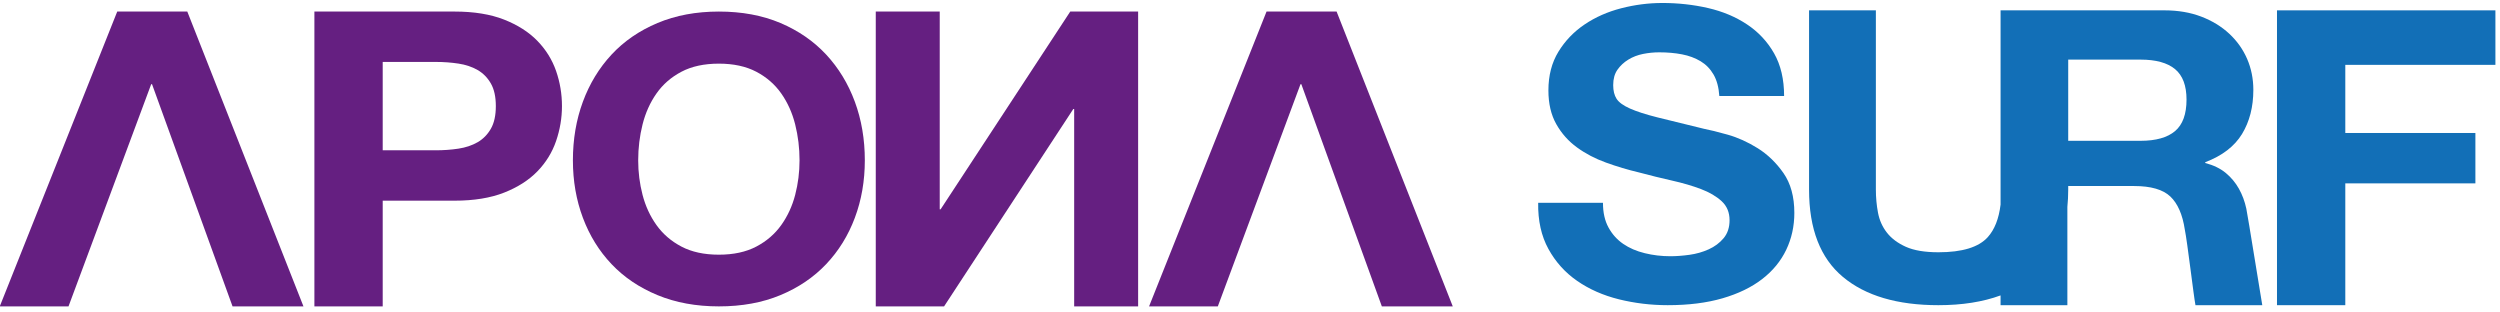
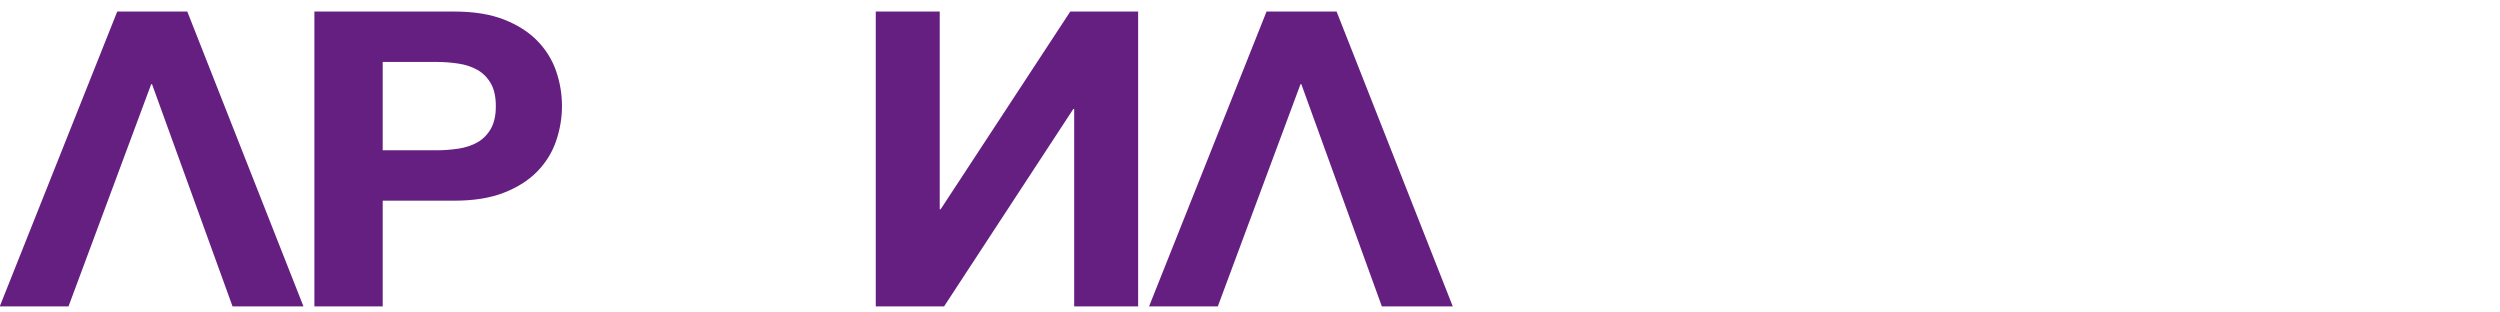
<svg xmlns="http://www.w3.org/2000/svg" width="200" height="25" viewBox="0 0 52.917 6.615" version="1.1" id="svg366">
  <defs id="defs363" />
  <g id="layer1">
    <g id="g399" transform="matrix(0.667,0,0,0.667,0.17,0.077)">
      <g id="g3368" transform="matrix(0.081,0,0,0.081,-2.568,-3.924)">
        <path style="fill:#651f81;fill-rule:evenodd;stroke:none" d="M 101.911,51.547 H 74.462 L 28.437,167.062 h 26.934 l 32.389,-87.04 h 0.34 l 31.54,87.04 h 27.786 z" id="path6283" />
        <path style="fill:#651f81;fill-rule:evenodd;stroke:none" d="m 199.275,105.906 c 3.068,0 6.022,-0.215 8.863,-0.645 2.84,-0.43 5.34,-1.27 7.5,-2.507 2.158,-1.24 3.893,-2.995 5.199,-5.262 1.306,-2.263 1.962,-5.23 1.962,-8.896 0,-3.666 -0.656,-6.636 -1.962,-8.897 -1.306,-2.27 -3.041,-4.021 -5.199,-5.262 -2.16,-1.238 -4.66,-2.076 -7.5,-2.506 -2.84,-0.43 -5.795,-0.648 -8.863,-0.648 H 178.475 V 105.906 Z m 7.329,-54.359 c 7.61,0 14.089,1.049 19.433,3.153 5.34,2.104 9.688,4.881 13.04,8.331 3.353,3.453 5.795,7.392 7.332,11.813 1.533,4.424 2.3,9.004 2.3,13.752 0,4.639 -0.767,9.197 -2.3,13.673 -1.537,4.472 -3.979,8.441 -7.332,11.889 -3.351,3.456 -7.699,6.23 -13.04,8.335 -5.344,2.1 -11.823,3.154 -19.433,3.154 h -28.129 v 41.416 H 151.711 V 51.547 Z" id="path6285" />
-         <path style="fill:#651f81;fill-rule:evenodd;stroke:none" d="m 280.287,123.376 c 1.14,4.383 2.956,8.329 5.458,11.833 2.498,3.502 5.756,6.316 9.777,8.424 4.016,2.112 8.904,3.173 14.662,3.173 5.756,0 10.644,-1.061 14.665,-3.173 4.017,-2.108 7.274,-4.922 9.777,-8.424 2.496,-3.503 4.318,-7.45 5.459,-11.833 1.14,-4.38 1.708,-8.893 1.708,-13.532 0,-4.846 -0.568,-9.534 -1.708,-14.07 -1.141,-4.534 -2.963,-8.58 -5.459,-12.137 -2.503,-3.558 -5.76,-6.395 -9.777,-8.508 -4.021,-2.111 -8.909,-3.172 -14.665,-3.172 -5.759,0 -10.647,1.061 -14.662,3.172 -4.021,2.113 -7.279,4.95 -9.777,8.508 -2.501,3.557 -4.318,7.603 -5.458,12.137 -1.14,4.537 -1.711,9.224 -1.711,14.07 0,4.639 0.571,9.152 1.711,13.532 z M 256.906,86.882 c 2.605,-7.059 6.354,-13.221 11.242,-18.484 4.89,-5.254 10.89,-9.374 18.004,-12.368 7.113,-2.987 15.125,-4.483 24.032,-4.483 9.016,0 17.052,1.497 24.115,4.483 7.059,2.994 13.035,7.115 17.923,12.368 4.887,5.263 8.635,11.425 11.242,18.484 2.608,7.061 3.909,14.718 3.909,22.962 0,8.042 -1.301,15.543 -3.909,22.502 -2.607,6.957 -6.355,13.017 -11.242,18.169 -4.888,5.157 -10.864,9.202 -17.923,12.137 -7.063,2.941 -15.099,4.41 -24.115,4.41 -8.906,0 -16.918,-1.469 -24.032,-4.41 -7.115,-2.935 -13.115,-6.98 -18.004,-12.137 -4.888,-5.152 -8.636,-11.212 -11.242,-18.169 -2.608,-6.96 -3.911,-14.46 -3.911,-22.502 0,-8.244 1.303,-15.901 3.911,-22.962 z" id="path6287" />
        <path style="fill:#651f81;fill-rule:evenodd;stroke:none" d="M 474.453,51.547 V 167.062 h -25.06 V 89.727 h -0.34 L 398.425,167.062 H 371.658 V 51.547 h 25.061 V 129.043 h 0.339 l 50.803,-77.496 z" id="path6289" />
        <path style="fill:#651f81;fill-rule:evenodd;stroke:none" d="M 552.212,51.547 H 524.766 L 478.739,167.062 h 26.935 l 32.391,-87.04 h 0.342 l 31.535,87.04 h 27.789 z" id="path6291" />
      </g>
      <g id="g3363" transform="matrix(0.081,0,0,0.081,30.493,-14.228)">
-         <path style="fill:#126fb7;fill-rule:evenodd;stroke:none" d="m 329.166,178.284 v 70.258 c 0,15.401 4.418,26.795 13.254,34.179 8.839,7.386 21.312,11.078 37.431,11.078 9.298,0 17.408,-1.284 24.349,-3.83 v 3.83 h 26.174 V 255.284 c 0.212,-2.159 0.33,-4.396 0.33,-6.741 v -1.426 h 25.847 c 6.56,0 11.282,1.374 14.173,4.112 2.89,2.749 4.779,7.07 5.667,12.979 0.969,4.626 3.434,25.77 4.171,29.591 h 26.177 c -0.543,-2.942 -5.642,-34.973 -6.252,-37.824 -0.612,-2.846 -1.585,-5.458 -2.917,-7.831 -1.336,-2.376 -3.06,-4.429 -5.17,-6.174 -2.111,-1.737 -4.782,-3.028 -8.003,-3.874 v -0.315 c 6.67,-2.534 11.477,-6.227 14.422,-11.078 2.945,-4.851 4.42,-10.605 4.42,-17.251 0,-4.324 -0.807,-8.358 -2.416,-12.103 -1.615,-3.745 -3.947,-7.04 -7.004,-9.892 -3.059,-2.849 -6.728,-5.087 -11.008,-6.723 -4.278,-1.634 -9.084,-2.451 -14.419,-2.451 h -37.686 -26.175 -0.329 v 76.098 c -0.662,5.521 -2.33,9.775 -5.008,12.755 -3.559,3.957 -10.005,5.934 -19.341,5.934 -5.335,0 -9.587,-0.713 -12.755,-2.138 -3.167,-1.425 -5.644,-3.267 -7.421,-5.54 -1.778,-2.266 -2.945,-4.878 -3.503,-7.831 -0.556,-2.954 -0.831,-5.96 -0.831,-9.02 v -70.258 z m 101.538,19.301 h 28.348 c 6.001,0 10.505,1.242 13.506,3.72 3.002,2.481 4.499,6.464 4.499,11.948 0,5.697 -1.497,9.81 -4.499,12.345 -3.002,2.527 -7.506,3.795 -13.506,3.795 h -28.348 z" id="path3353" />
-         <path id="path6293" d="m 271.627,175.4 c -5.345,0 -10.689,0.686 -16.031,2.059 -5.345,1.373 -10.132,3.489 -14.361,6.34 -4.233,2.856 -7.657,6.418 -10.273,10.697 -2.616,4.283 -3.923,9.329 -3.923,15.142 0,5.177 1.027,9.587 3.089,13.233 2.059,3.646 4.758,6.684 8.099,9.111 3.342,2.435 7.125,4.417 11.356,5.945 4.232,1.535 8.573,2.831 13.026,3.886 4.342,1.163 8.626,2.215 12.859,3.169 4.229,0.953 8.015,2.06 11.356,3.329 3.338,1.27 6.037,2.851 8.099,4.755 2.058,1.902 3.091,4.384 3.091,7.448 0,2.852 -0.782,5.205 -2.34,7.057 -1.56,1.85 -3.504,3.301 -5.843,4.353 -2.337,1.059 -4.845,1.774 -7.516,2.143 -2.673,0.372 -5.176,0.555 -7.514,0.555 -3.453,0 -6.795,-0.398 -10.02,-1.192 -3.232,-0.79 -6.042,-2.002 -8.434,-3.645 -2.395,-1.638 -4.318,-3.776 -5.763,-6.418 -1.448,-2.638 -2.169,-5.861 -2.169,-9.665 h -25.385 c -0.112,6.972 1.225,12.993 4.009,18.064 2.783,5.073 6.538,9.25 11.271,12.524 4.732,3.279 10.187,5.678 16.366,7.214 6.179,1.527 12.554,2.296 19.122,2.296 8.128,0 15.283,-0.9 21.46,-2.697 6.179,-1.796 11.357,-4.304 15.532,-7.527 4.175,-3.221 7.318,-7.054 9.435,-11.491 2.113,-4.44 3.173,-9.246 3.173,-14.424 0,-6.341 -1.419,-11.542 -4.258,-15.615 -2.839,-4.064 -6.209,-7.314 -10.102,-9.749 -3.9,-2.427 -7.825,-4.196 -11.776,-5.307 -3.952,-1.11 -7.043,-1.874 -9.268,-2.298 -7.46,-1.795 -13.5,-3.275 -18.117,-4.441 -4.623,-1.159 -8.243,-2.318 -10.857,-3.486 -2.618,-1.162 -4.37,-2.432 -5.259,-3.804 -0.892,-1.372 -1.336,-3.166 -1.336,-5.39 0,-2.429 0.557,-4.437 1.67,-6.023 1.111,-1.585 2.53,-2.905 4.26,-3.962 1.725,-1.055 3.643,-1.797 5.76,-2.22 2.115,-0.421 4.229,-0.632 6.346,-0.632 3.228,0 6.205,0.264 8.933,0.791 2.728,0.529 5.149,1.427 7.266,2.696 2.113,1.267 3.812,3.011 5.094,5.229 1.278,2.222 2.028,5.022 2.253,8.399 h 25.382 c 0,-6.548 -1.309,-12.12 -3.923,-16.72 -2.617,-4.599 -6.15,-8.376 -10.603,-11.333 -4.454,-2.958 -9.549,-5.098 -15.281,-6.418 -5.736,-1.32 -11.719,-1.981 -17.954,-1.981 z" style="fill:#126fb7;fill-rule:evenodd;stroke:none" />
-         <path style="fill:#126fb7;fill-rule:evenodd;stroke:none" d="m 598.082,199.638 v -21.353 h -85.577 v 115.515 h 26.764 v -47.726 h 50.971 v -19.739 h -50.971 v -26.697 z" id="path6297" />
-       </g>
+         </g>
    </g>
  </g>
</svg>